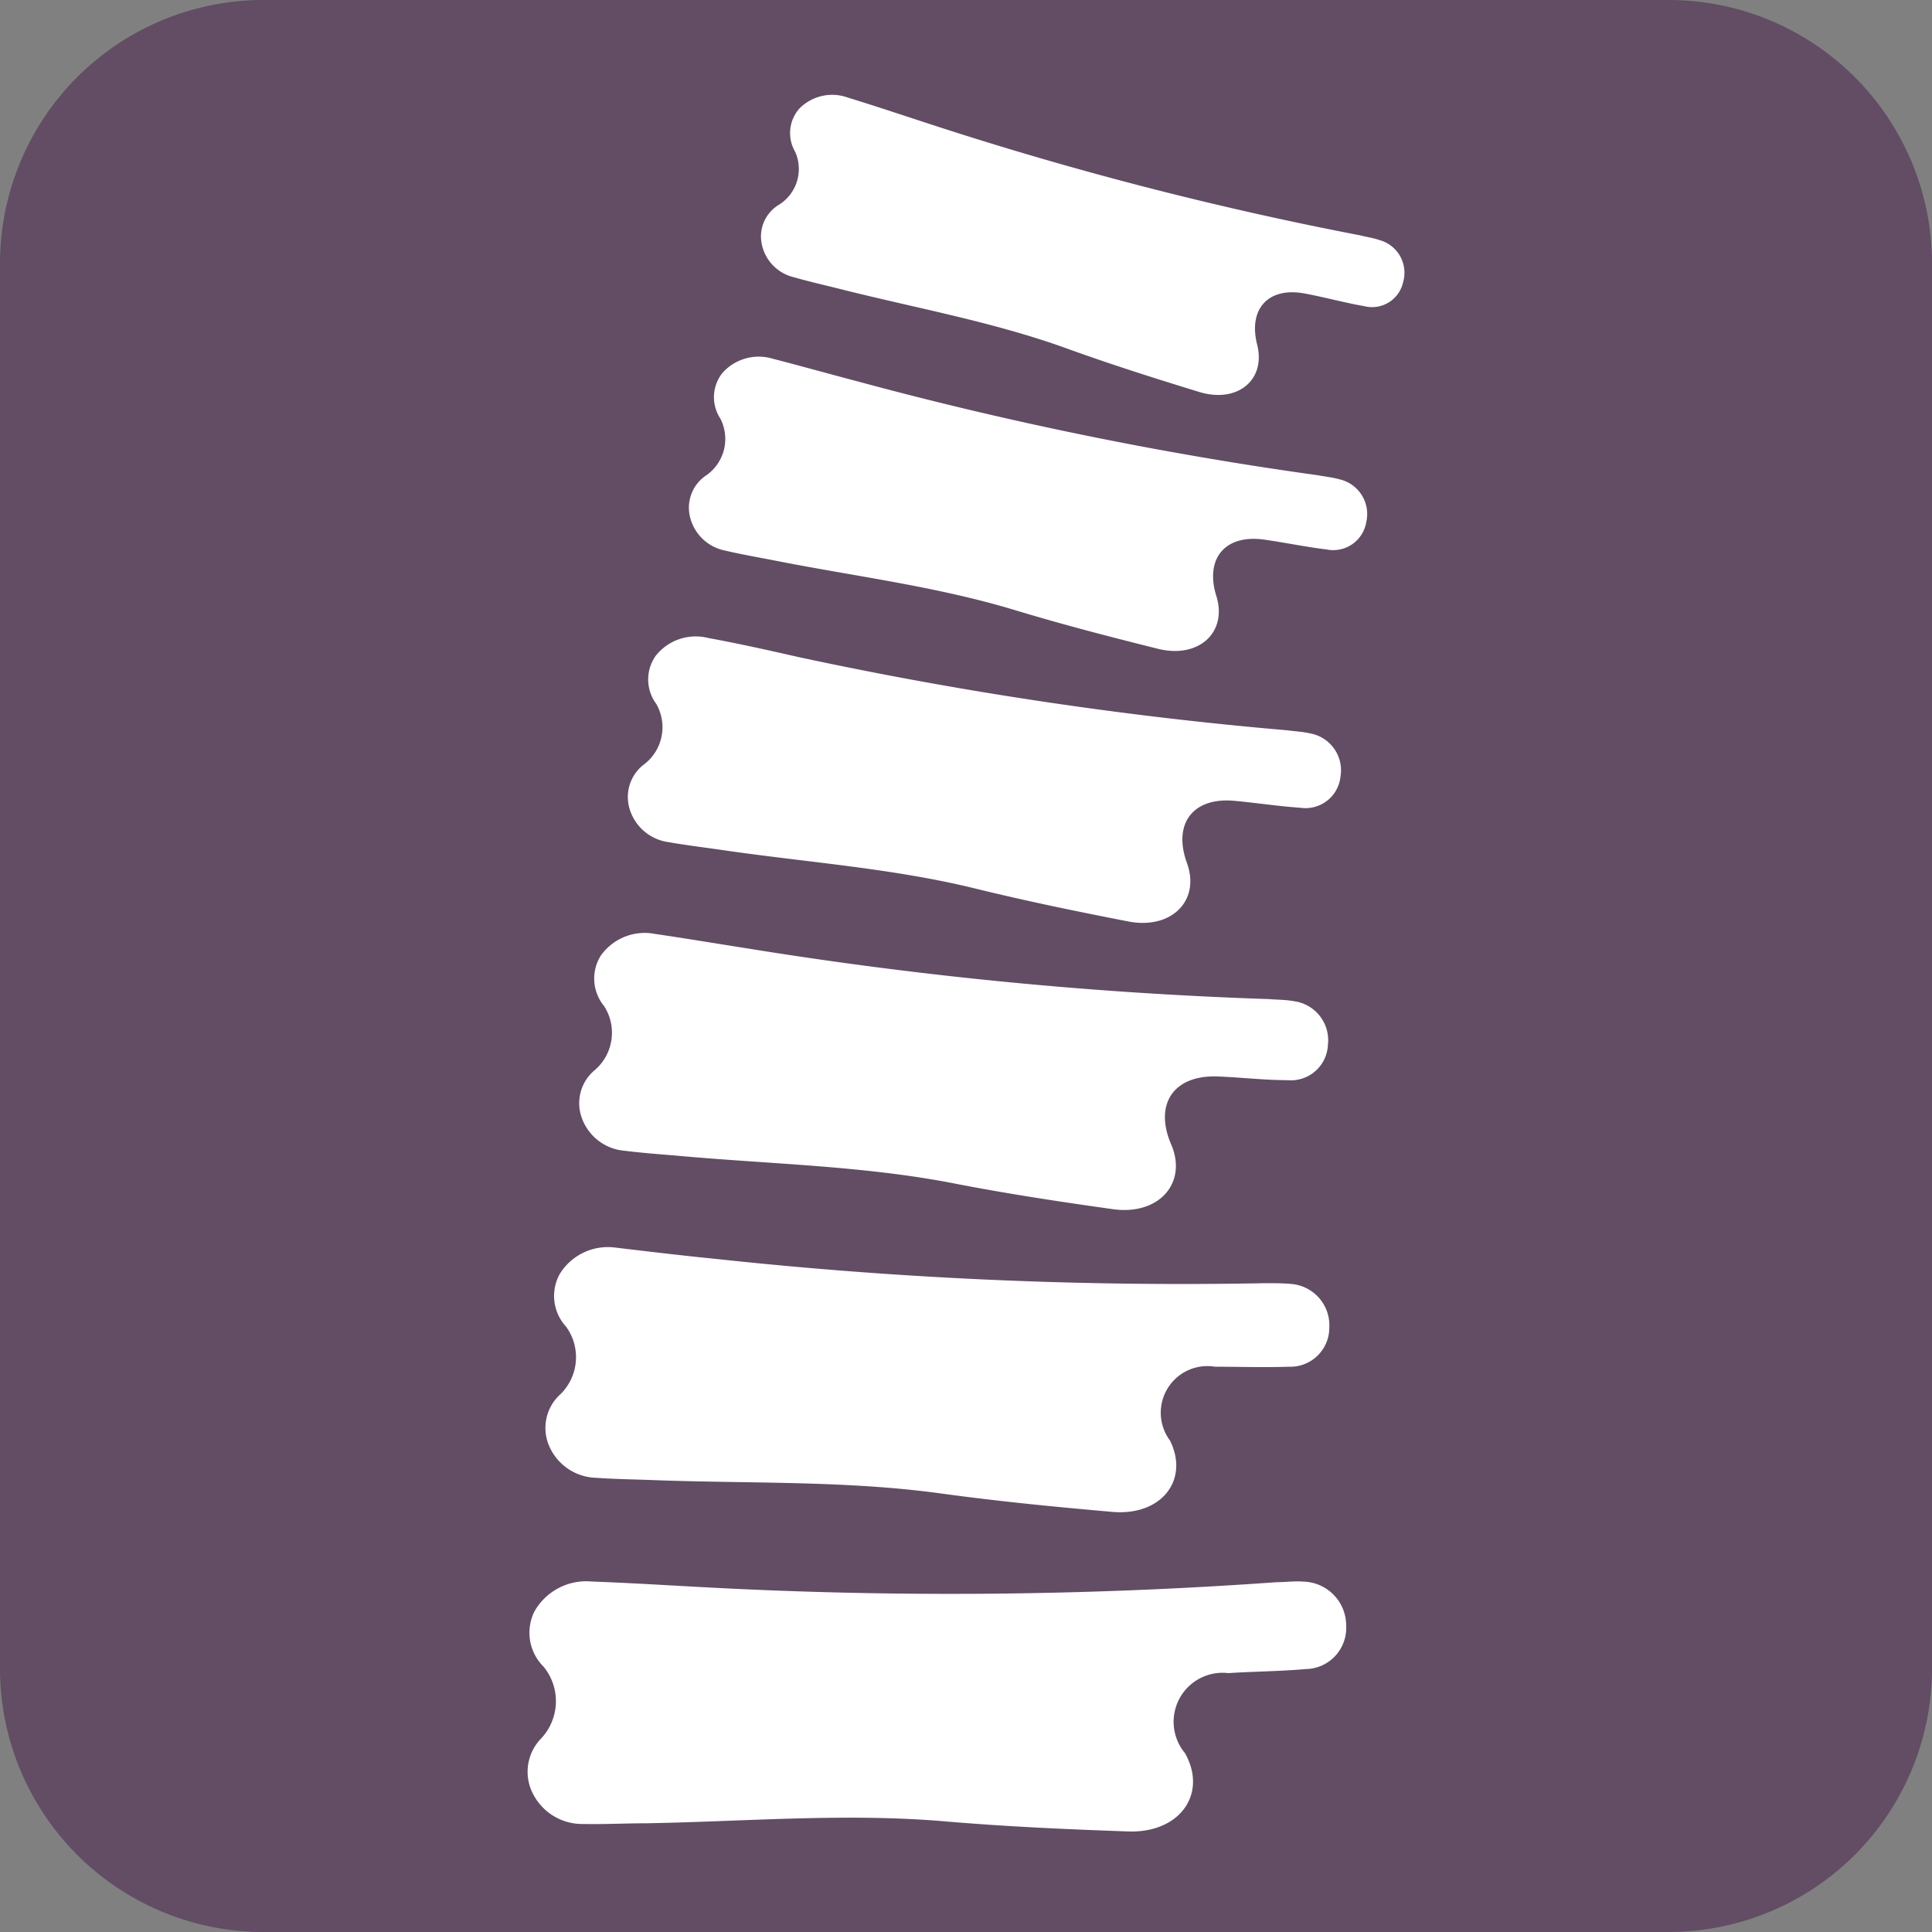
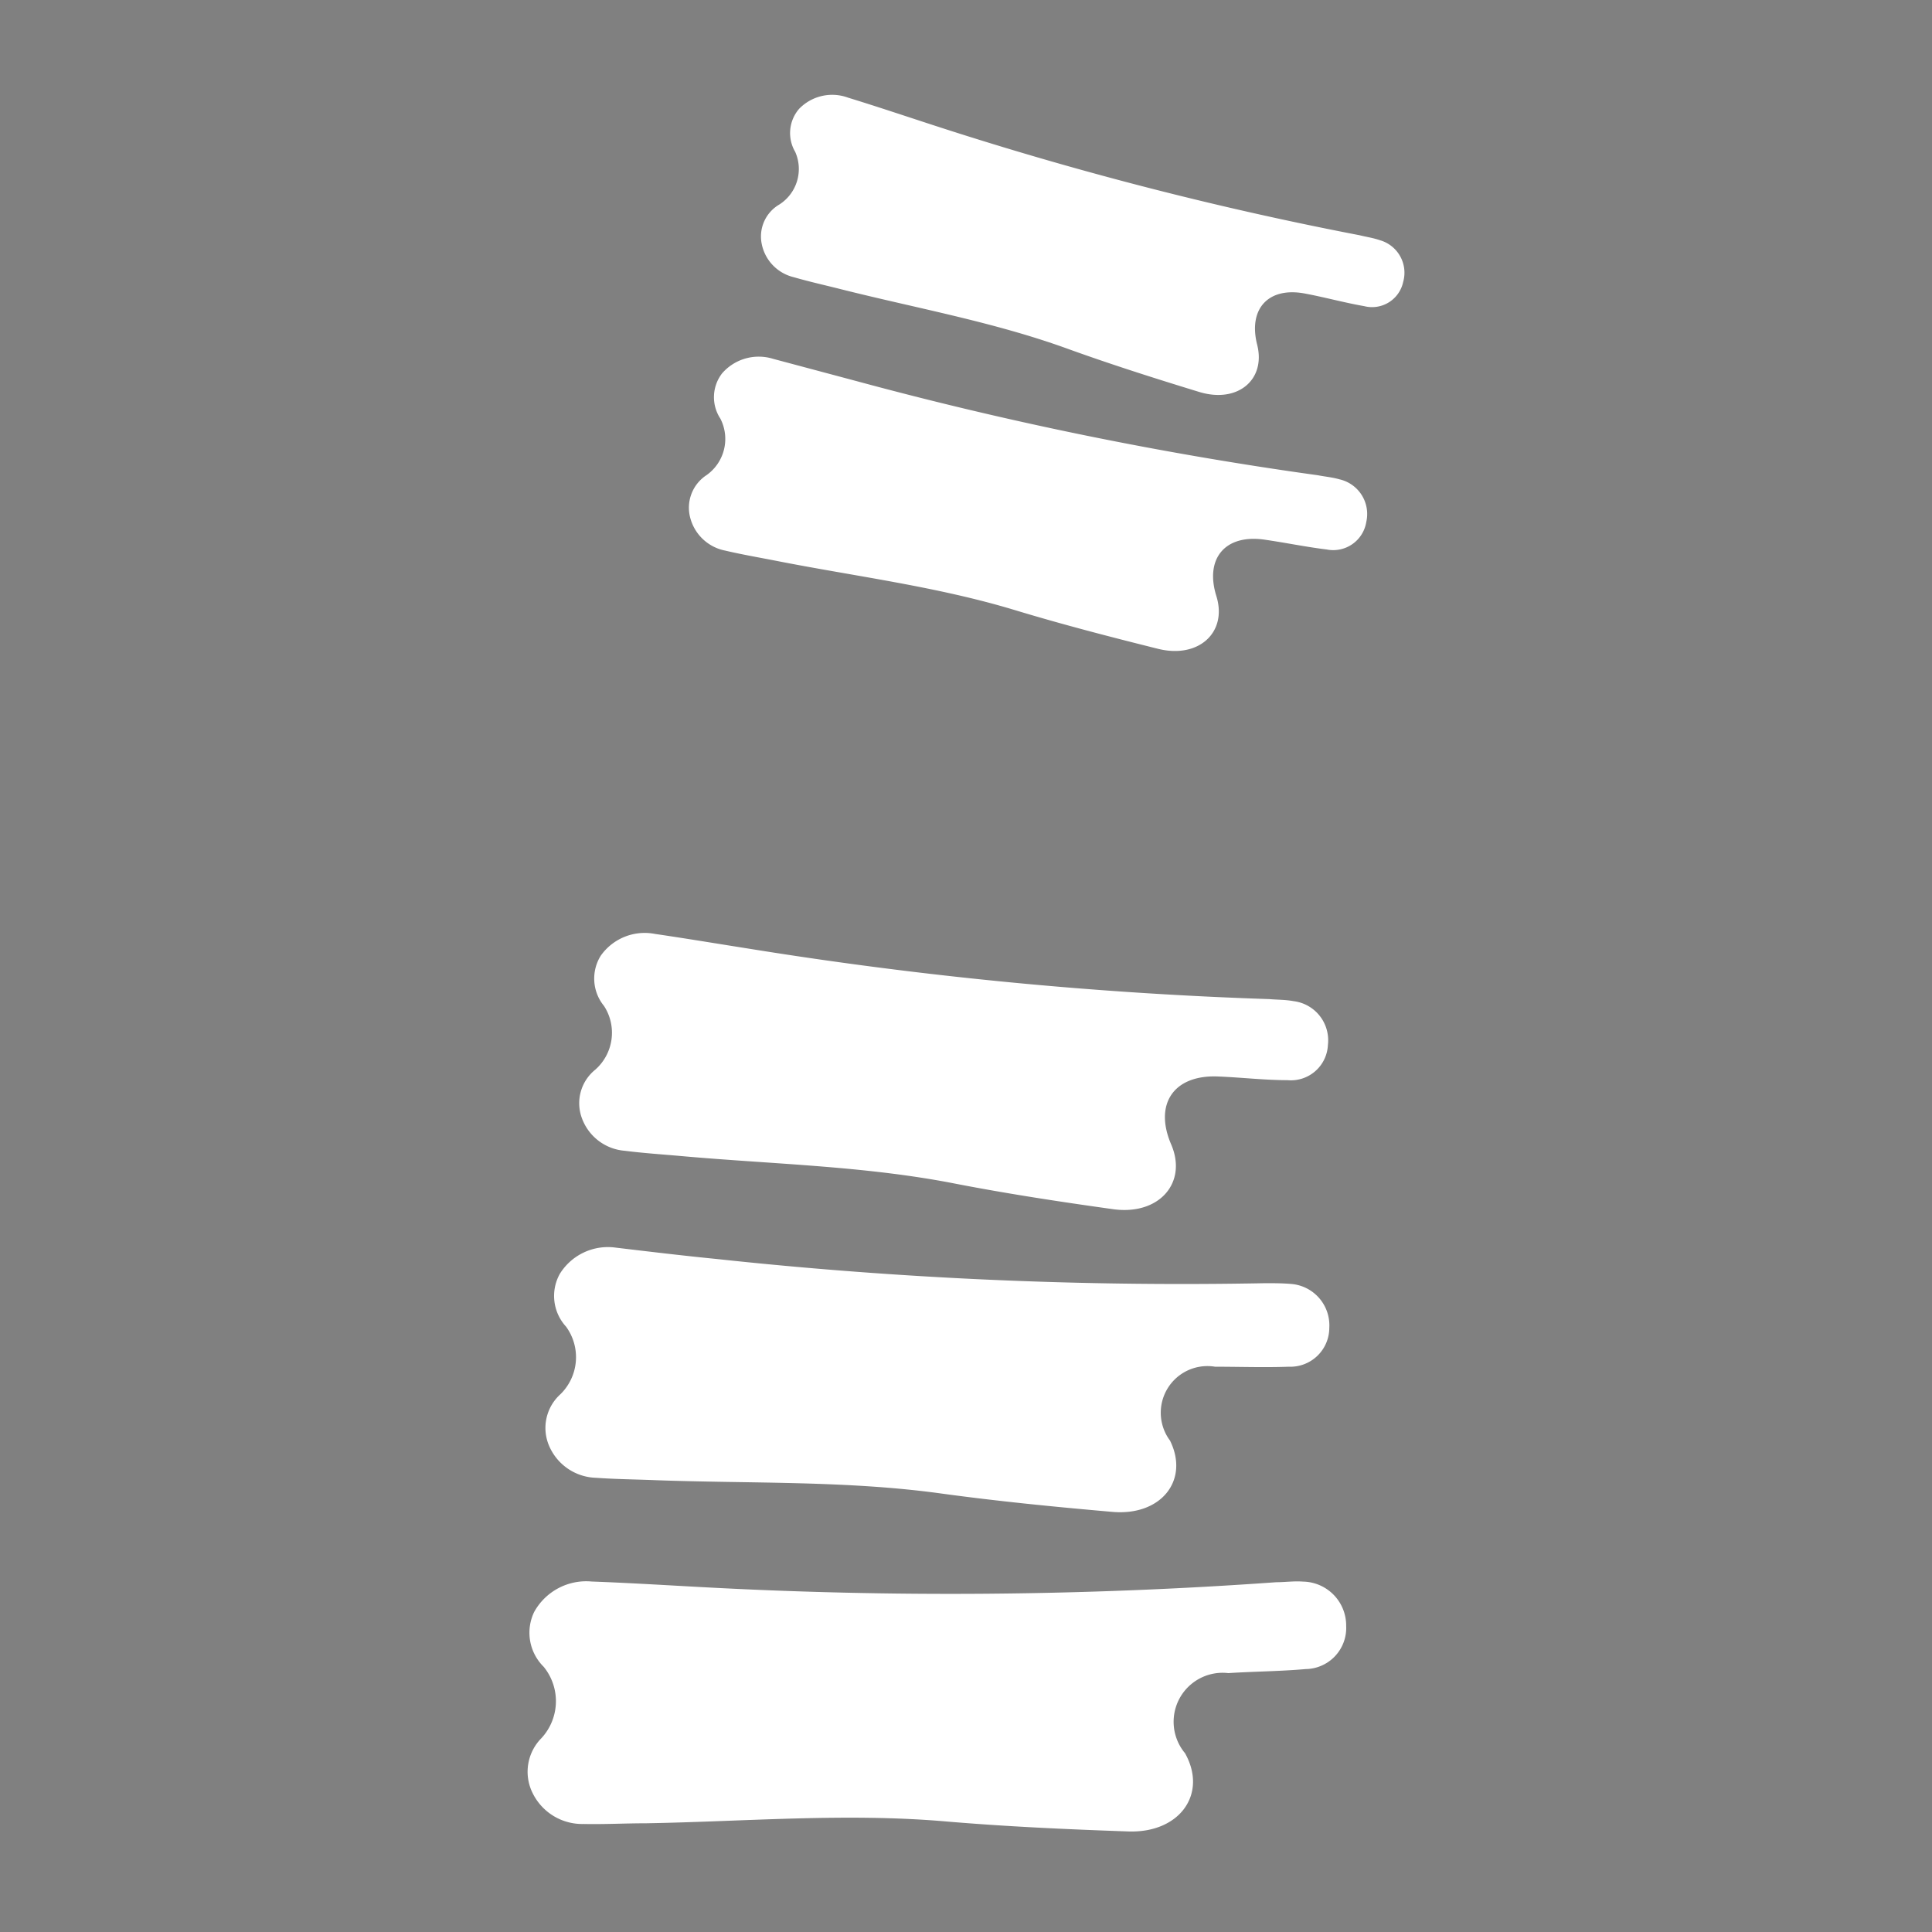
<svg xmlns="http://www.w3.org/2000/svg" width="22" height="22" viewBox="0 0 22 22">
  <rect x="0" y="0" width="22" height="22" fill="#808080" stroke="none" />
  <g id="Group_18301" data-name="Group 18301" transform="translate(-972.313 -41.564)">
-     <path id="Path_265" data-name="Path 265" d="M3,0H19a3,3,0,0,1,3,3V19a3,3,0,0,1-3,3H3a3,3,0,0,1-3-3V3A3,3,0,0,1,3,0Z" transform="translate(972.313 41.564)" fill="#624d65" />
    <g id="Group_18300" data-name="Group 18300" transform="translate(978.321 42.645)">
      <g id="Group_18299" data-name="Group 18299" transform="translate(0)">
        <g id="Group_18293" data-name="Group 18293" transform="translate(2.656)">
          <path id="Path_48" data-name="Path 48" d="M1002.086,43.168a40.214,40.214,0,0,0,4.924,1.276c.076.019.155.03.229.056a.385.385,0,0,1,.266.476.362.362,0,0,1-.444.275c-.224-.039-.444-.1-.667-.142-.42-.083-.657.169-.551.583.1.4-.226.669-.661.536-.51-.156-1.019-.318-1.521-.5-.835-.3-1.706-.455-2.563-.671-.178-.045-.358-.085-.534-.136a.487.487,0,0,1-.363-.378.421.421,0,0,1,.2-.449.48.48,0,0,0,.181-.6.422.422,0,0,1,.044-.489.524.524,0,0,1,.558-.128C1001.487,42.97,1001.786,43.07,1002.086,43.168Z" transform="translate(-1000.191 -42.846)" fill="#fff" />
        </g>
        <g id="Group_18294" data-name="Group 18294" transform="translate(1.832 2.982)">
-           <path id="Path_49" data-name="Path 49" d="M999.224,53.585a42.318,42.318,0,0,0,5.246,1.07c.082.016.165.023.244.046a.405.405,0,0,1,.306.486.381.381,0,0,1-.451.313c-.237-.029-.472-.078-.709-.112-.446-.064-.681.214-.547.643.128.411-.2.716-.665.6-.545-.136-1.089-.277-1.627-.44-.894-.271-1.819-.384-2.731-.564-.19-.037-.381-.07-.569-.114a.513.513,0,0,1-.4-.377.443.443,0,0,1,.187-.483.505.505,0,0,0,.157-.643.444.444,0,0,1,.02-.516.552.552,0,0,1,.58-.165C998.584,53.411,998.9,53.5,999.224,53.585Z" transform="translate(-997.302 -53.306)" fill="#fff" />
+           <path id="Path_49" data-name="Path 49" d="M999.224,53.585a42.318,42.318,0,0,0,5.246,1.07c.082.016.165.023.244.046a.405.405,0,0,1,.306.486.381.381,0,0,1-.451.313c-.237-.029-.472-.078-.709-.112-.446-.064-.681.214-.547.643.128.411-.2.716-.665.6-.545-.136-1.089-.277-1.627-.44-.894-.271-1.819-.384-2.731-.564-.19-.037-.381-.07-.569-.114a.513.513,0,0,1-.4-.377.443.443,0,0,1,.187-.483.505.505,0,0,0,.157-.643.444.444,0,0,1,.02-.516.552.552,0,0,1,.58-.165Z" transform="translate(-997.302 -53.306)" fill="#fff" />
        </g>
        <g id="Group_18295" data-name="Group 18295" transform="translate(1.136 6.163)">
-           <path id="Path_50" data-name="Path 50" d="M996.8,64.7a44.568,44.568,0,0,0,5.574.836c.086.012.175.015.259.035a.427.427,0,0,1,.348.494.4.4,0,0,1-.457.353c-.251-.017-.5-.056-.752-.079-.473-.043-.7.262-.54.706.157.425-.171.763-.666.668-.58-.113-1.16-.232-1.734-.373-.955-.235-1.933-.3-2.9-.442-.2-.029-.4-.053-.6-.088a.539.539,0,0,1-.444-.374.466.466,0,0,1,.171-.518.532.532,0,0,0,.13-.684.467.467,0,0,1-.007-.544.58.58,0,0,1,.6-.205C996.121,64.547,996.462,64.623,996.8,64.7Z" transform="translate(-994.861 -64.464)" fill="#fff" />
-         </g>
+           </g>
        <g id="Group_18296" data-name="Group 18296" transform="translate(0.587 9.546)">
          <path id="Path_51" data-name="Path 51" d="M994.887,76.51a46.866,46.866,0,0,0,5.905.571c.091.008.184.006.274.023a.449.449,0,0,1,.393.5.422.422,0,0,1-.461.4c-.265,0-.53-.032-.795-.042-.5-.019-.726.314-.529.773.189.438-.138.812-.663.738-.616-.086-1.232-.18-1.844-.3-1.017-.194-2.049-.213-3.075-.305-.214-.019-.428-.033-.64-.06a.567.567,0,0,1-.487-.369.49.49,0,0,1,.151-.554.56.56,0,0,0,.1-.726.492.492,0,0,1-.038-.571.612.612,0,0,1,.62-.249C994.161,76.392,994.524,76.453,994.887,76.51Z" transform="translate(-992.933 -76.331)" fill="#fff" />
        </g>
        <g id="Group_18297" data-name="Group 18297" transform="translate(0.201 13.133)">
          <path id="Path_52" data-name="Path 52" d="M993.538,89.038a49.41,49.41,0,0,0,6.239.275c.1,0,.194,0,.29.008a.473.473,0,0,1,.441.5.444.444,0,0,1-.463.443c-.279.01-.558,0-.838,0a.531.531,0,0,0-.513.841c.223.45-.1.861-.657.812-.653-.057-1.305-.121-1.954-.21-1.079-.148-2.165-.111-3.249-.151-.225-.009-.451-.011-.676-.027a.6.6,0,0,1-.533-.361.517.517,0,0,1,.128-.591.59.59,0,0,0,.064-.769.517.517,0,0,1-.072-.6.644.644,0,0,1,.638-.3C992.769,88.954,993.153,89,993.538,89.038Z" transform="translate(-991.58 -88.915)" fill="#fff" />
        </g>
        <g id="Group_18298" data-name="Group 18298" transform="translate(0 16.926)">
          <path id="Path_53" data-name="Path 53" d="M992.827,102.284a52.031,52.031,0,0,0,6.573-.054c.1,0,.2-.015.305-.007a.5.5,0,0,1,.491.505.468.468,0,0,1-.462.491c-.292.026-.587.027-.88.046a.558.558,0,0,0-.493.912c.259.461-.058.911-.646.891-.689-.024-1.379-.055-2.066-.113-1.143-.1-2.283,0-3.424.02-.237,0-.475.013-.712.008a.629.629,0,0,1-.58-.35.544.544,0,0,1,.1-.628.62.62,0,0,0,.025-.812.545.545,0,0,1-.108-.625.677.677,0,0,1,.654-.346C992.014,102.237,992.421,102.262,992.827,102.284Z" transform="translate(-990.875 -102.22)" fill="#fff" />
        </g>
      </g>
    </g>
  </g>
</svg>